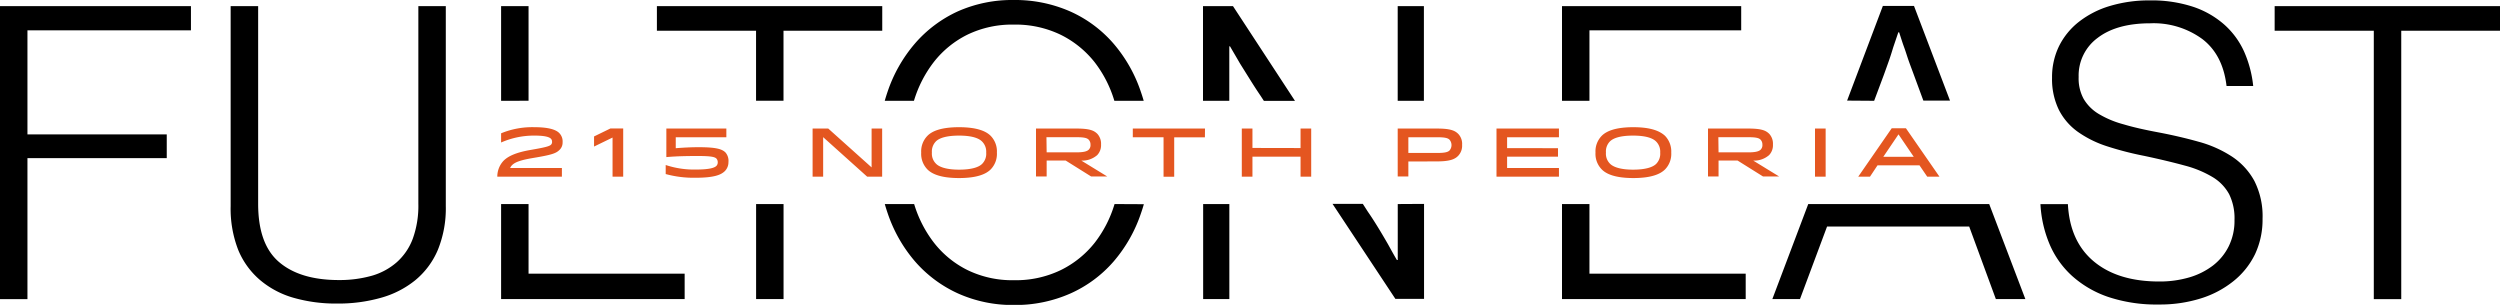
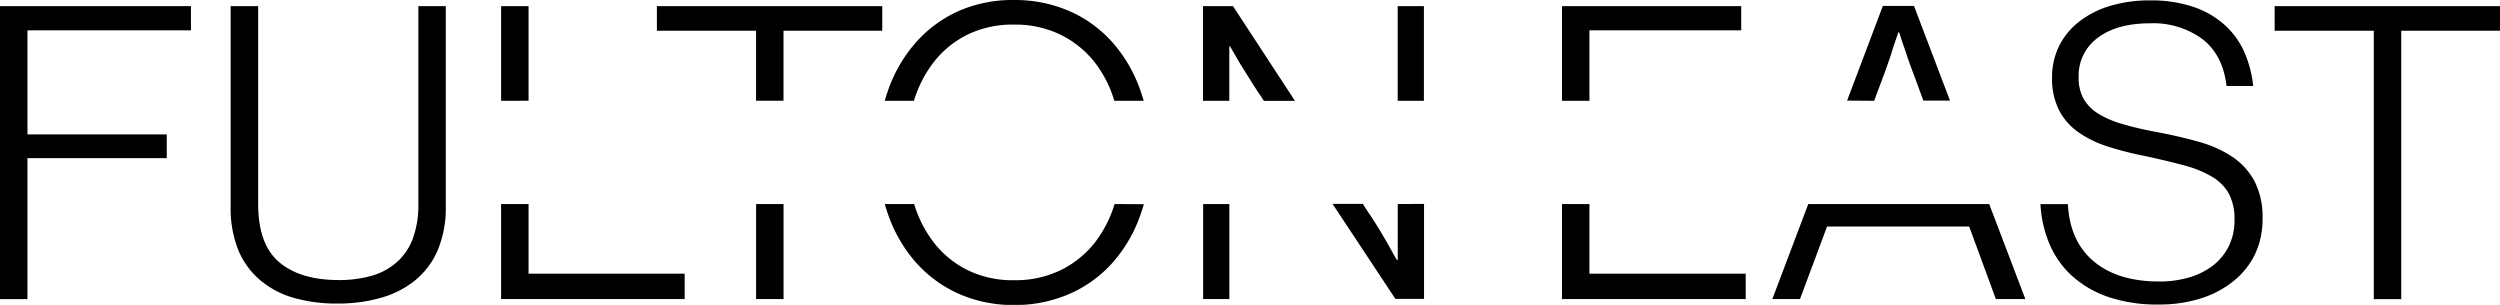
<svg xmlns="http://www.w3.org/2000/svg" id="Layer_1" data-name="Layer 1" viewBox="0 0 500 60.97">
  <defs>
    <style>.cls-1{fill:#e45620;}</style>
  </defs>
  <title>FultonEast-Color-Logo</title>
  <path d="M151.21,6.15H131.38V1.23h45.07V6.15H156.7v14h-5.49Zm-45.5,14V1.23h-5.49V20.16ZM0,59.82H5.49V31.63H33.35V26.88H5.49V6.06h32.7V1.23H0ZM182.79,20.16a23.91,23.91,0,0,1,4-7.79,19.55,19.55,0,0,1,6.72-5.45,20.55,20.55,0,0,1,9.26-2,20.78,20.78,0,0,1,9.3,2,19.84,19.84,0,0,1,6.8,5.45,23.62,23.62,0,0,1,4,7.79h5.87q-.26-.91-.57-1.8a28.77,28.77,0,0,0-5.49-9.67,24.82,24.82,0,0,0-8.64-6.4A27.34,27.34,0,0,0,202.76,0a26.8,26.8,0,0,0-11.23,2.29A25.18,25.18,0,0,0,183,8.69a28.94,28.94,0,0,0-5.49,9.67c-.2.59-.39,1.19-.56,1.8Zm63.07,0V9.26H246c.66,1.15,1.34,2.29,2,3.44l2,3.2c.71,1.14,1.42,2.24,2.13,3.28l.65,1H259L246.6,1.23h-6V20.16ZM83.67,40.73a19.31,19.31,0,0,1-1.11,7,11.81,11.81,0,0,1-3.2,4.71,13,13,0,0,1-5,2.71,23.78,23.78,0,0,1-6.63.86Q60,56,55.8,52.4C53,50,51.63,46.13,51.63,40.73V1.23h-5.5v40A22.69,22.69,0,0,0,47.65,50,15.85,15.85,0,0,0,52,56a18.06,18.06,0,0,0,6.72,3.56,30.71,30.71,0,0,0,8.73,1.15,31.21,31.21,0,0,0,8.73-1.15,18.93,18.93,0,0,0,6.88-3.52A15.85,15.85,0,0,0,87.56,50a22,22,0,0,0,1.6-8.77v-40H83.67ZM374.83,20.16,376.76,15c.32-.88.65-1.81,1-2.79s.63-1.91.9-2.79l1-2.95h.17c.33,1,.65,2.05,1,3s.59,1.8.94,2.78.7,1.89,1,2.71l1.9,5.16H390l-7.2-18.93h-6.23l-7.15,18.93Zm-90.05,0V1.23h-5.24V20.16Zm33.11,0V6.06h30.35V1.23H312.4V20.16ZM105.71,40.81h-5.49v19h36.71V54.74H105.71Zm212.18,0H312.4v19h36.74V54.74H317.89ZM446.37,31.3a23.34,23.34,0,0,0-6.64-2.95q-3.81-1.07-8.07-1.88c-2.62-.49-4.93-1-6.93-1.6a19.44,19.44,0,0,1-5-2.09,8.64,8.64,0,0,1-3-3,8.53,8.53,0,0,1-1-4.38,9.34,9.34,0,0,1,3.81-7.83q3.81-2.91,10.53-2.91a16.52,16.52,0,0,1,10.41,3.16q4.1,3.15,4.83,9.38h5.33a22.68,22.68,0,0,0-1.84-6.93,16.07,16.07,0,0,0-4-5.4,18.07,18.07,0,0,0-6.23-3.53A26.54,26.54,0,0,0,430,.08a27.2,27.2,0,0,0-8,1.11,18.72,18.72,0,0,0-6.19,3.15,14.19,14.19,0,0,0-4,4.88,14.14,14.14,0,0,0-1.4,6.35A14,14,0,0,0,411.79,22a12.25,12.25,0,0,0,3.81,4.39,21.5,21.5,0,0,0,5.82,2.87,63.84,63.84,0,0,0,7.45,1.92q4.68,1,8.07,1.93a21.27,21.27,0,0,1,5.62,2.33,9.06,9.06,0,0,1,3.27,3.4A10.89,10.89,0,0,1,446.9,44a11.52,11.52,0,0,1-1.15,5.25,11,11,0,0,1-3.15,3.85,14.52,14.52,0,0,1-4.75,2.38,21,21,0,0,1-6,.82q-8.26,0-13.07-4t-5.2-11.47h-5.49a23.68,23.68,0,0,0,1.8,7.95,18.09,18.09,0,0,0,4.51,6.39,20.85,20.85,0,0,0,7.25,4.22,30.5,30.5,0,0,0,10.12,1.51,27.23,27.23,0,0,0,8.4-1.22,19.76,19.76,0,0,0,6.52-3.45A15.66,15.66,0,0,0,451,50.85a16.2,16.2,0,0,0,1.51-7.09,15.56,15.56,0,0,0-1.64-7.58A13.66,13.66,0,0,0,446.37,31.3Zm8.56-30.07V6.15h19.83V59.82h5.49V6.15H500V1.23ZM392.22,40.81H361.65l-7.18,19H360l5.41-14.5h28.43l5.33,14.5h5.9l-7.23-19Zm-241,0v19h5.49v-19Zm71.69,0a23.57,23.57,0,0,1-4,7.78,19.72,19.72,0,0,1-6.8,5.45,20.65,20.65,0,0,1-9.3,2,20.42,20.42,0,0,1-9.26-2,19.44,19.44,0,0,1-6.72-5.45,23.86,23.86,0,0,1-4-7.78h-5.87c.17.61.36,1.21.56,1.8A28.94,28.94,0,0,0,183,52.28a25.15,25.15,0,0,0,8.56,6.39A26.65,26.65,0,0,0,202.76,61a27.19,27.19,0,0,0,11.31-2.3,24.79,24.79,0,0,0,8.64-6.39,28.77,28.77,0,0,0,5.49-9.67q.31-.88.57-1.8Zm56.64,0V52h-.17c-.6-1-1.2-2.1-1.8-3.19-.54-.93-1.16-2-1.84-3.11s-1.41-2.27-2.17-3.36l-1-1.56h-6.06l12.57,19h5.73v-19Zm-38.92,0v19h5.24v-19Z" />
-   <path class="cls-1" d="M106.92,25.44c2.79,0,4.25.49,4.91,1.15a2.37,2.37,0,0,1,.69,1.86,2,2,0,0,1-.61,1.52c-.67.68-1.5,1-5.33,1.63-2.29.39-3.53.79-4.15,1.41a1.67,1.67,0,0,0-.4.59h10.35v1.73H99.46a4.65,4.65,0,0,1,1.25-3.18c1-1,2.68-1.69,5.39-2.16s3.75-.7,4.11-1.06a.74.74,0,0,0,.2-.58.82.82,0,0,0-.22-.6c-.38-.39-1.36-.63-3.25-.63a16.28,16.28,0,0,0-6.72,1.38V26.66A16.36,16.36,0,0,1,106.92,25.44Zm11.89,1.85,3.28-1.6h2.55v9.64h-2.13V27.51l-3.7,1.8Zm16.34,2.35c1.42-.11,3-.2,4.54-.2,3.51,0,4.71.36,5.41,1.06a2.55,2.55,0,0,1,.59,1.91,2.51,2.51,0,0,1-.71,1.8c-.69.68-1.94,1.34-5.84,1.34a21.17,21.17,0,0,1-6-.74V33a17.91,17.91,0,0,0,6,.91c2.65,0,3.73-.32,4.14-.73a1,1,0,0,0,.27-.74,1.09,1.09,0,0,0-.27-.73c-.33-.33-1.13-.51-3.64-.51-1.28,0-4,0-6.37.22V25.71h12v1.74H135.15Zm39.17,3.84V25.71h2.11v9.62h-3l-8.8-7.9v7.9h-2.11V25.71h3.13Zm23.81-6.32a4.46,4.46,0,0,1,1.25,3.36,4.44,4.44,0,0,1-1.25,3.37c-.92.92-2.72,1.72-6.32,1.72s-5.4-.8-6.31-1.71a4.45,4.45,0,0,1-1.26-3.38,4.44,4.44,0,0,1,1.25-3.36c.93-.94,2.73-1.72,6.32-1.72S197.21,26.24,198.13,27.16Zm-10.94,1.11a2.9,2.9,0,0,0-.81,2.25,2.82,2.82,0,0,0,.84,2.24c.6.61,2,1.17,4.59,1.17s4-.52,4.63-1.17a2.87,2.87,0,0,0,.8-2.24,2.86,2.86,0,0,0-.83-2.22c-.64-.65-2-1.18-4.6-1.18S187.82,27.64,187.19,28.27Zm28.06-2.56c2.7,0,3.55.39,4.24,1.08a2.93,2.93,0,0,1,.72,2.11,2.85,2.85,0,0,1-.78,2.13,4.54,4.54,0,0,1-3.16,1.09l5.17,3.17v0h-3.22l-5.08-3.18h-3.81v3.18H207.2V25.71Zm-5.92,4.76h5.95c1.5,0,2.14-.21,2.47-.54a1.27,1.27,0,0,0,.35-1,1.4,1.4,0,0,0-.37-1c-.33-.33-.9-.49-2.44-.49h-6Zm31.65-3h-6.14v7.88h-2.13V27.45h-6.15V25.71H241Zm19.13,2.14V25.71h2.13v9.62h-2.13v-4h-9.62v4h-2.13V25.71h2.13v3.88Zm21.56,2.69v3h-2.13V25.71h7.87c2.71,0,3.59.42,4.25,1.08a2.87,2.87,0,0,1,.76,2.18,2.92,2.92,0,0,1-.79,2.2c-.64.65-1.59,1.11-4.26,1.11Zm5.85-1.71c1.54,0,2.09-.2,2.39-.5a1.66,1.66,0,0,0,0-2.14c-.3-.31-.85-.5-2.39-.5h-5.85v3.14Zm24.08-.95v1.7H301.42V33.6h10.37v1.73H299.3V25.71h12.49v1.74H301.42v2.17ZM333,27.16a4.5,4.5,0,0,1,1.25,3.36A4.44,4.44,0,0,1,333,33.89c-.92.92-2.73,1.72-6.33,1.72s-5.4-.8-6.3-1.71a4.42,4.42,0,0,1-1.27-3.38,4.44,4.44,0,0,1,1.25-3.36c.94-.94,2.74-1.72,6.32-1.72S332,26.24,333,27.16ZM322,28.27a2.86,2.86,0,0,0-.81,2.25,2.81,2.81,0,0,0,.83,2.24c.61.61,2,1.17,4.59,1.17s4-.52,4.64-1.17a2.9,2.9,0,0,0,.79-2.24,2.86,2.86,0,0,0-.82-2.22c-.65-.65-2-1.18-4.61-1.18S322.65,27.64,322,28.27Zm27.63-2.56c2.7,0,3.55.39,4.24,1.08a2.93,2.93,0,0,1,.72,2.11,2.85,2.85,0,0,1-.78,2.13,4.54,4.54,0,0,1-3.16,1.09l5.17,3.17v0h-3.22l-5.08-3.18h-3.81v3.18H341.6V25.71Zm-5.92,4.76h5.95c1.5,0,2.14-.21,2.47-.54a1.27,1.27,0,0,0,.35-1,1.4,1.4,0,0,0-.37-1c-.33-.33-.9-.49-2.44-.49h-6ZM363,35.33V25.71h2.13v9.62Zm18.19-9.67,6.7,9.67h-2.45l-1.54-2.26h-8.4L374,35.33h-2.35l6.69-9.67Zm-4.53,5.7h6.09l-3.05-4.49Z" />
</svg>